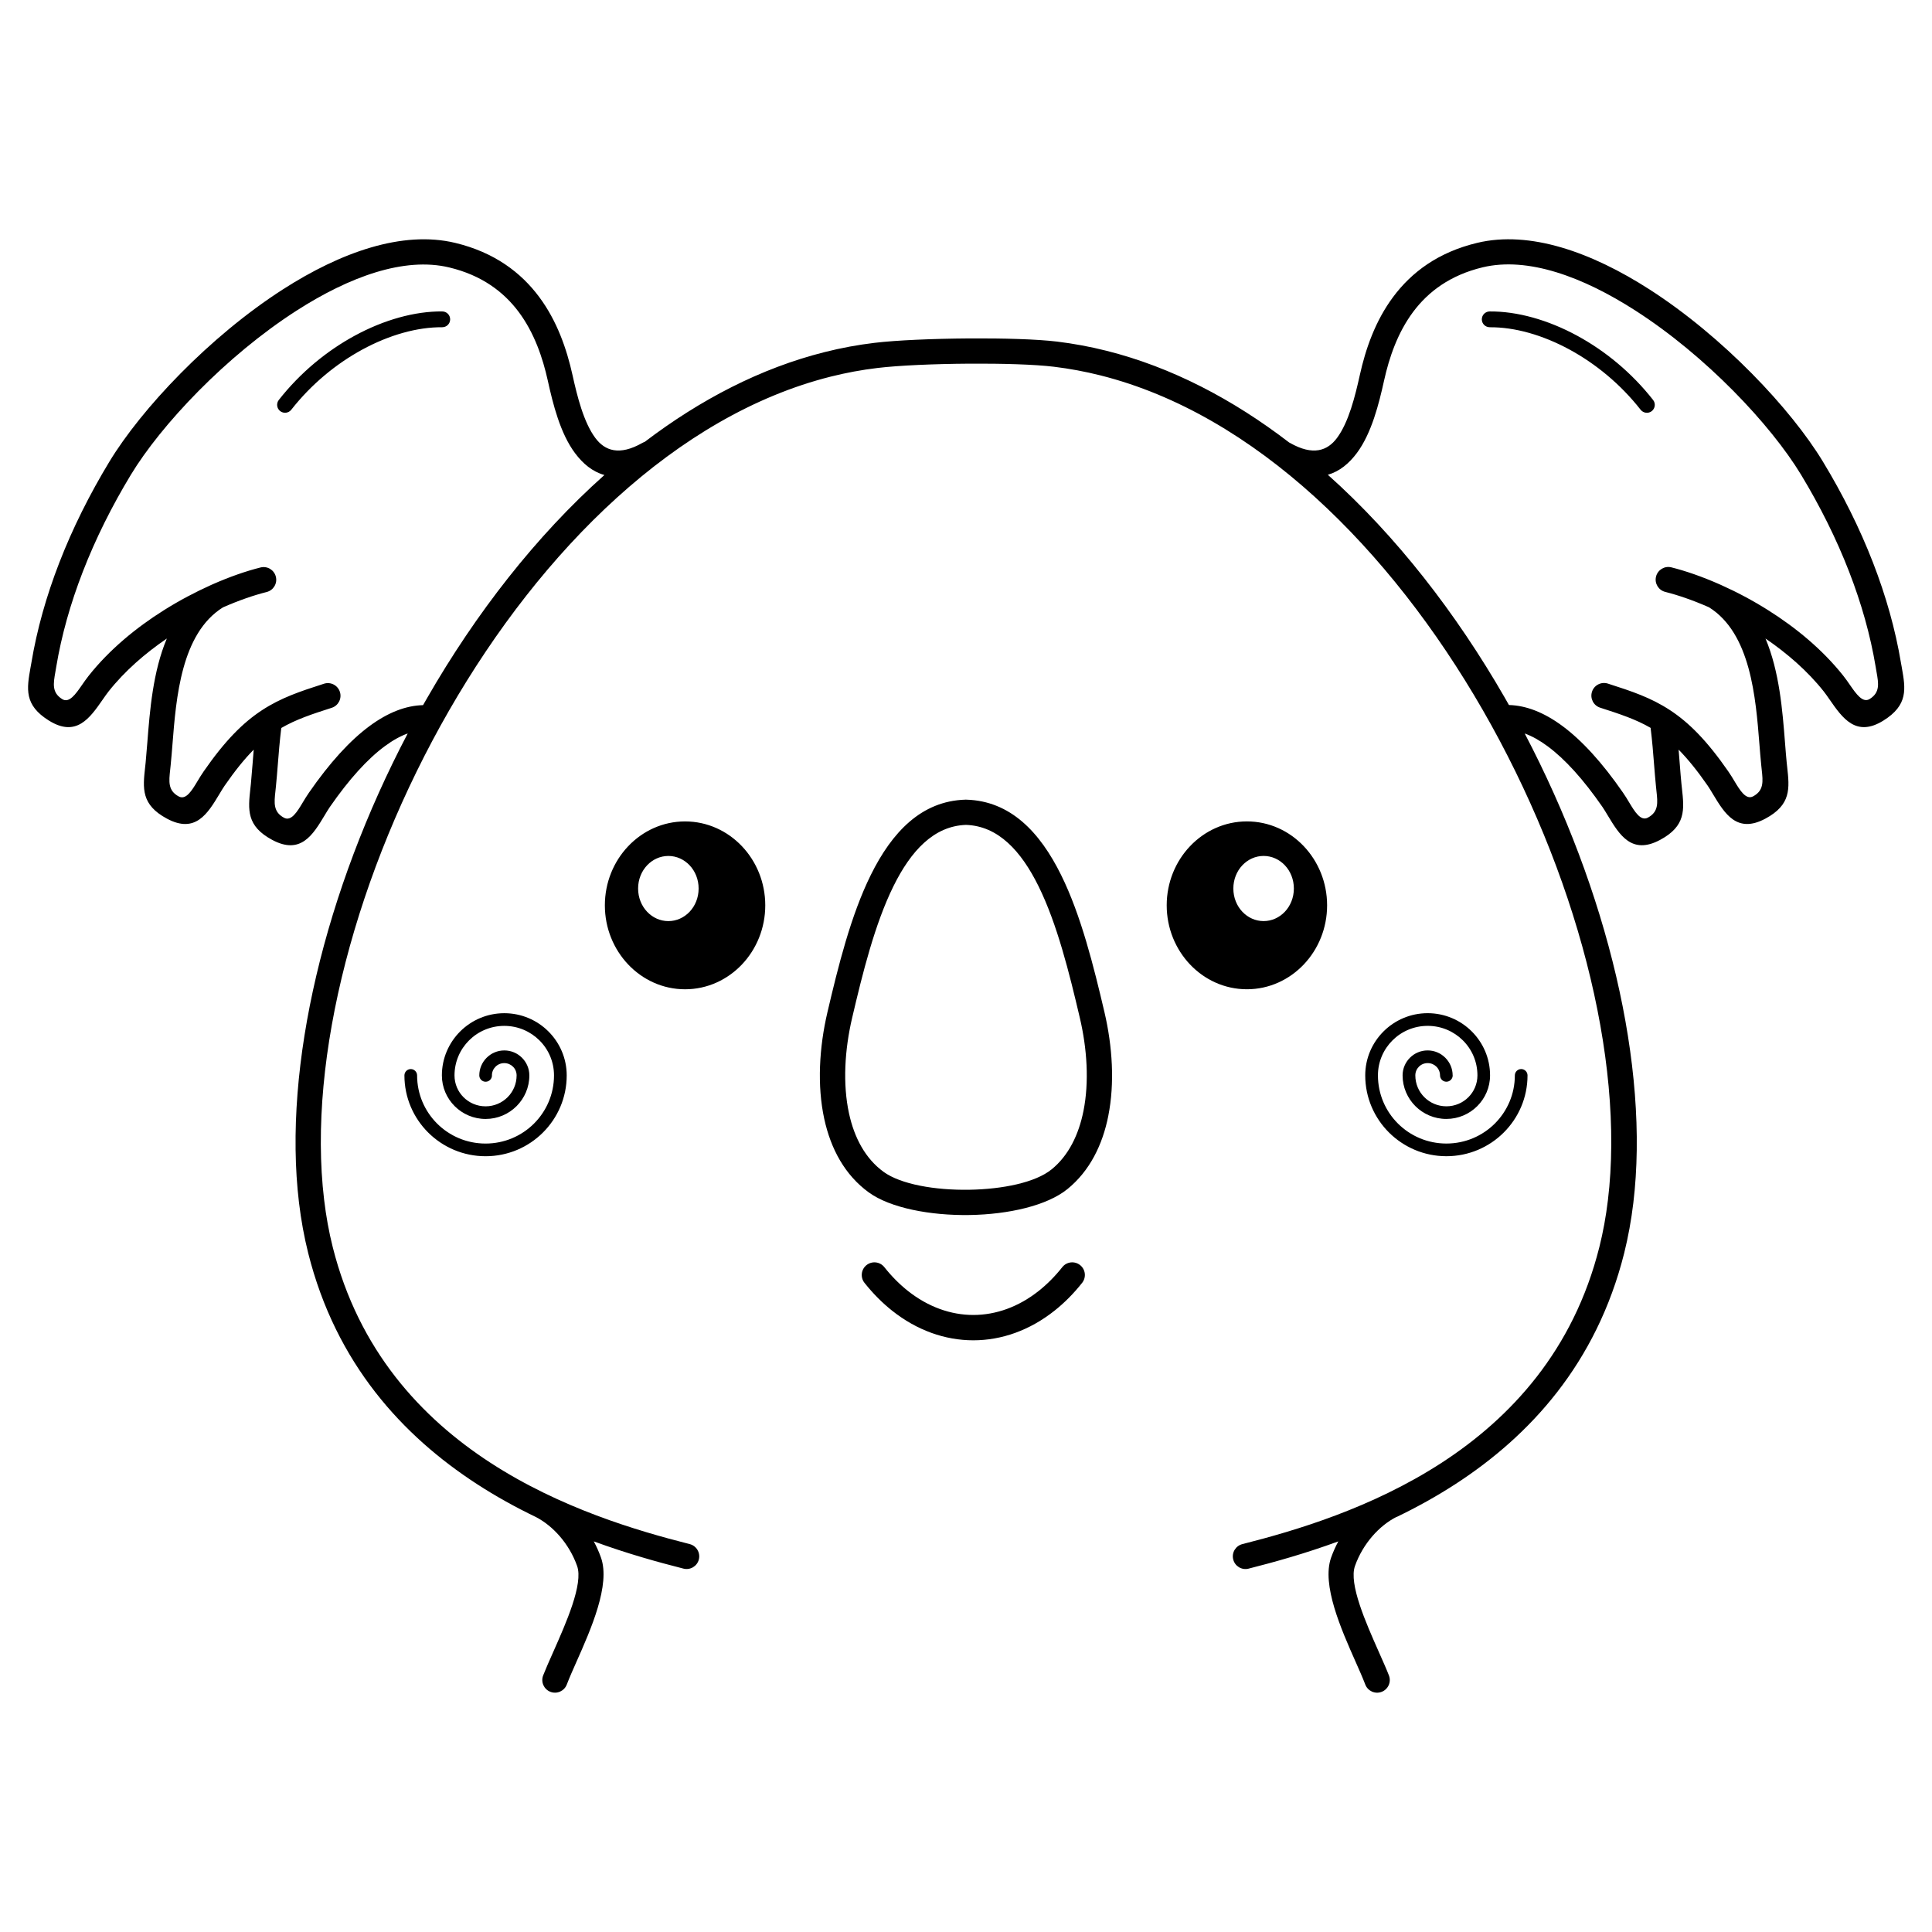
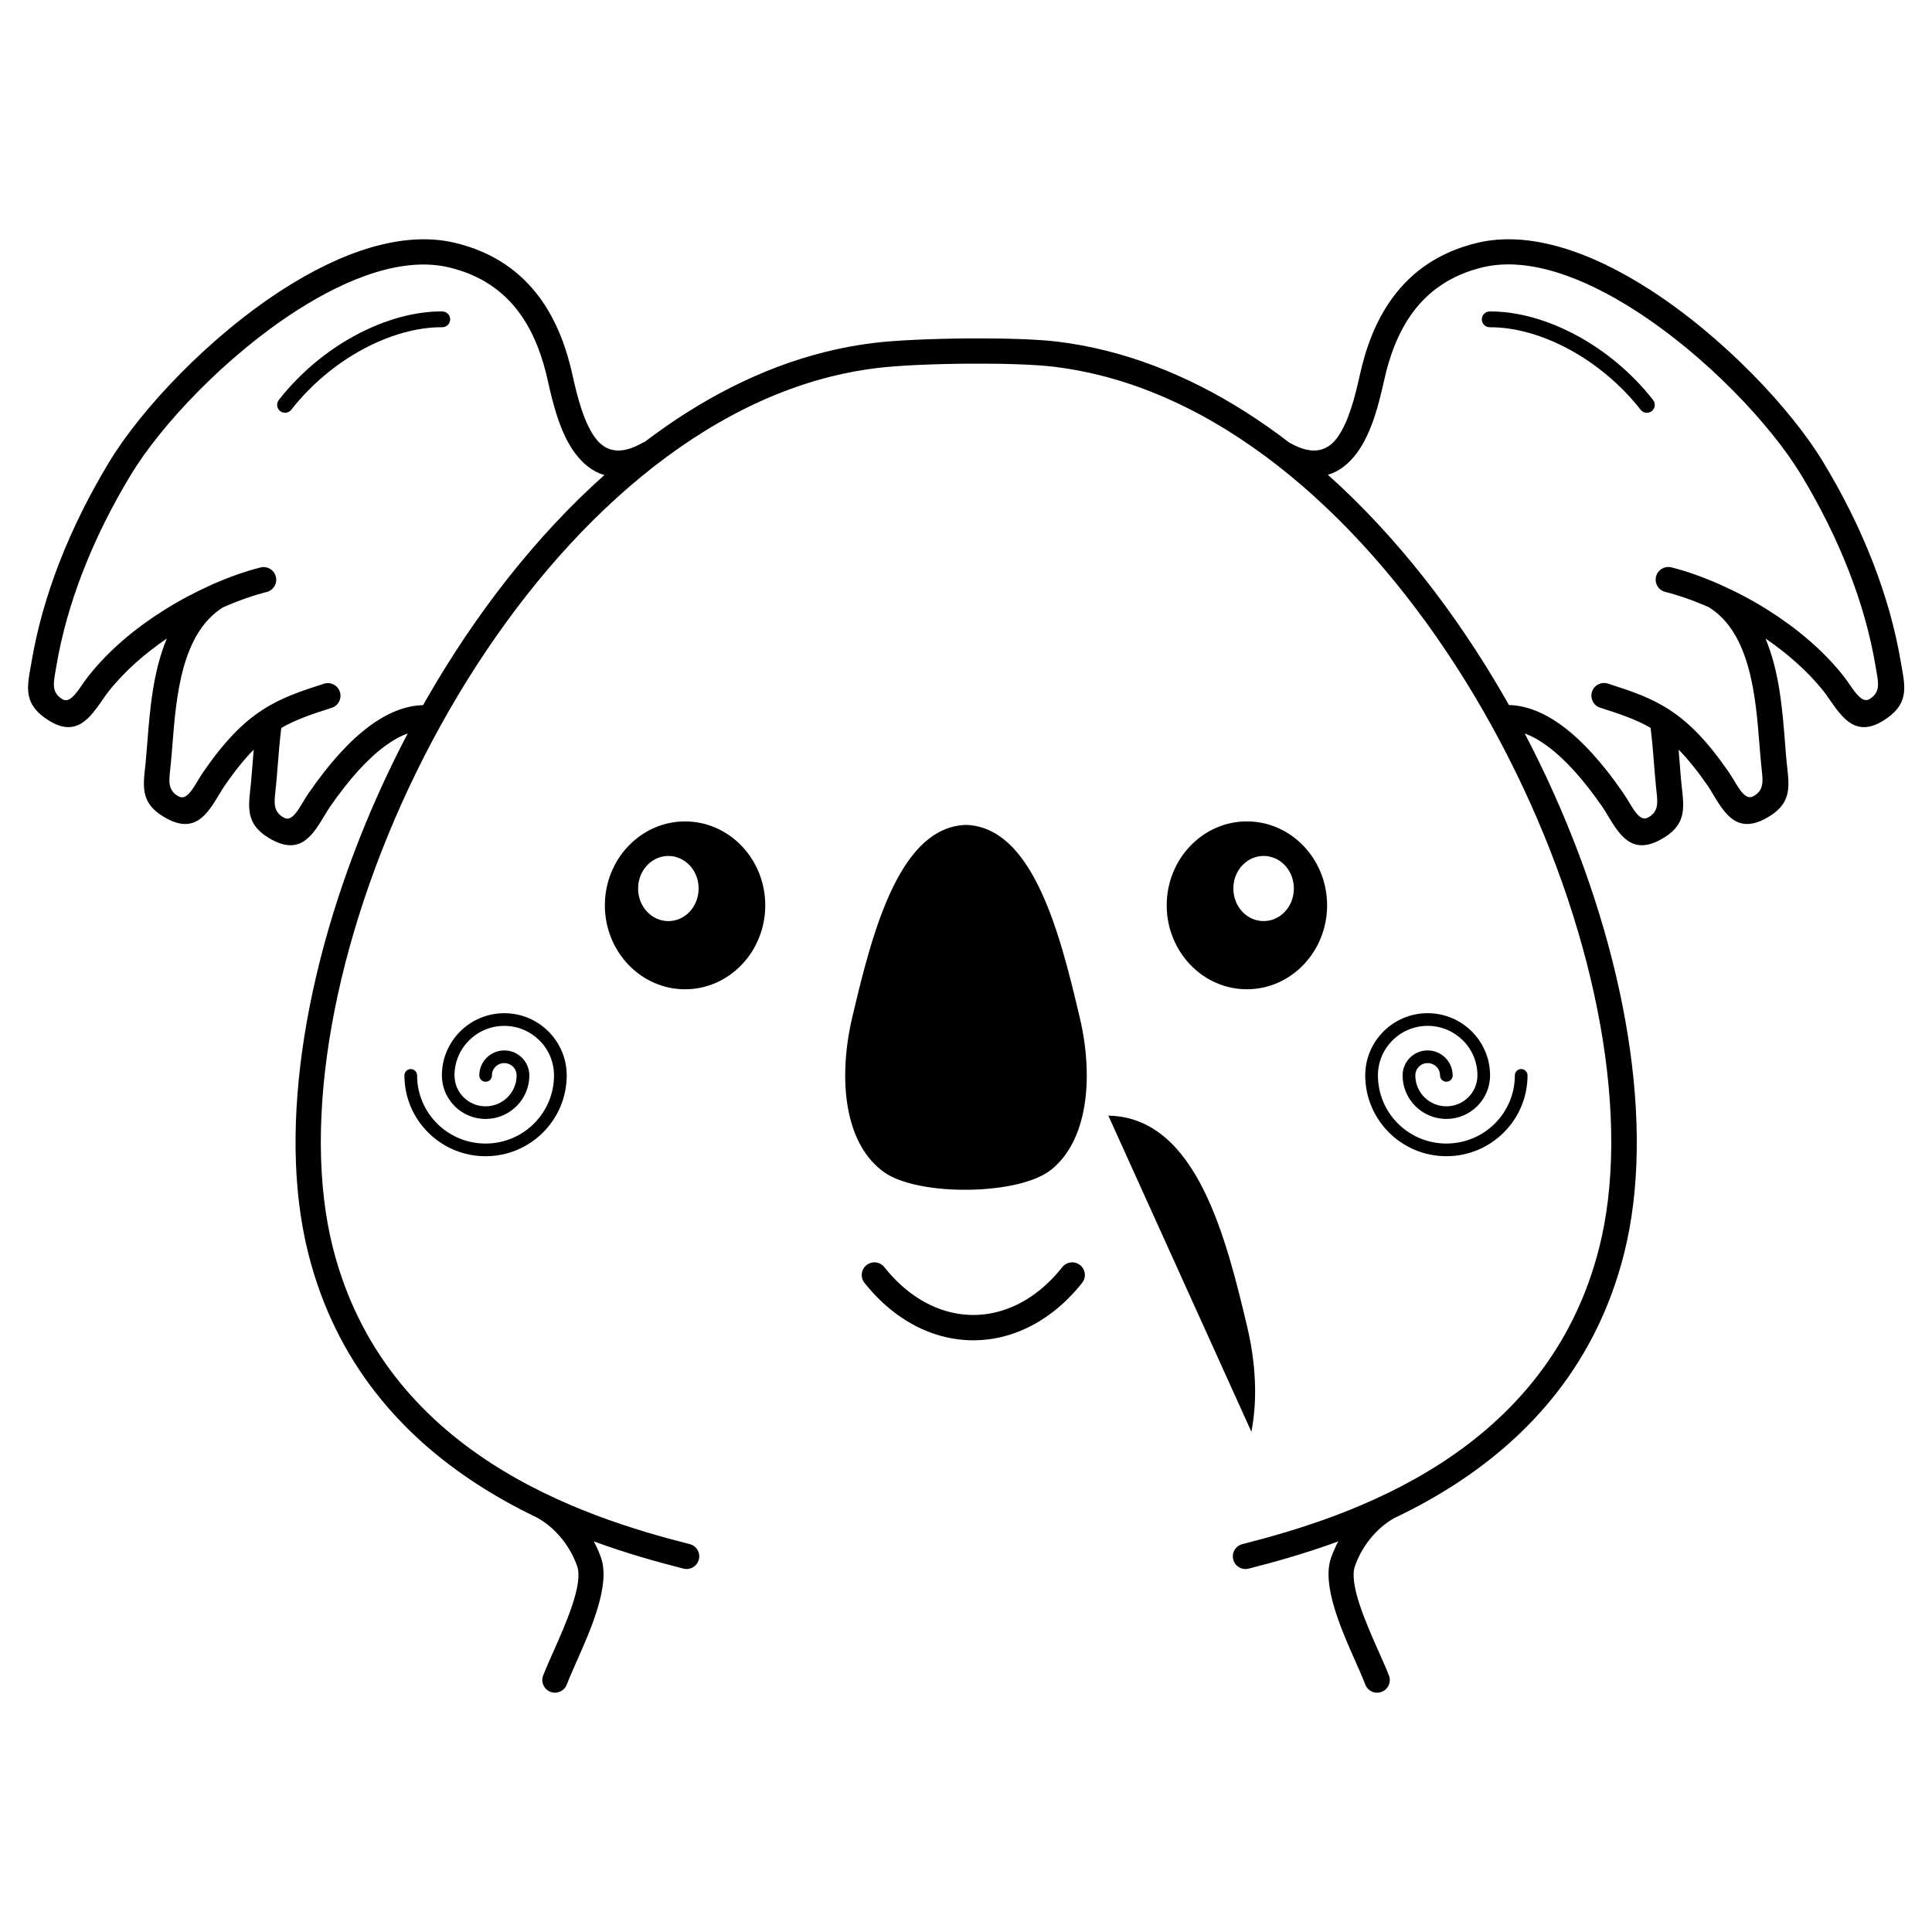
<svg xmlns="http://www.w3.org/2000/svg" fill="#000000" width="800px" height="800px" version="1.1" viewBox="144 144 512 512">
-   <path d="m514.07 546c-2.316 1.184-4.492 2.938-6.363 5.09-1.973 2.277-3.586 4.973-4.625 7.91-1.688 4.734 2.906 15.082 6.332 22.805 1.09 2.453 2.074 4.676 2.672 6.223 0.664 1.73-0.211 3.668-1.941 4.332-1.73 0.664-3.668-0.211-4.332-1.941-0.707-1.84-1.562-3.777-2.512-5.91-3.894-8.773-9.109-20.523-6.543-27.734 0.527-1.477 1.168-2.914 1.906-4.289-8.816 3.234-17.027 5.508-23.789 7.223-1.797 0.453-3.617-0.648-4.062-2.445-0.453-1.797 0.648-3.617 2.445-4.062 13.965-3.543 34.309-9.547 52.809-21.562 18.305-11.898 34.906-29.766 41.781-57.156 0.992-3.953 1.746-8.102 2.266-12.418 4.543-37.66-8.582-87.168-33.168-129.91-24.52-42.621-60.363-78.383-101.34-88.68-4.047-1.016-8.145-1.781-12.293-2.285-5.188-0.629-13.828-0.875-22.57-0.816-9.211 0.059-18.574 0.469-24.191 1.141-4.191 0.496-8.328 1.27-12.41 2.293-40.875 10.27-76.637 45.922-101.1 88.434-24.535 42.641-37.633 92.039-33.152 129.66 0.52 4.375 1.277 8.574 2.285 12.578 6.879 27.383 23.469 45.258 41.781 57.156 18.5 12.023 38.844 18.027 52.809 21.562 1.797 0.453 2.887 2.266 2.445 4.062-0.453 1.797-2.266 2.887-4.062 2.445-6.758-1.715-14.973-3.988-23.789-7.223 0.738 1.367 1.379 2.805 1.906 4.289 2.562 7.211-2.644 18.961-6.543 27.734-0.949 2.133-1.805 4.062-2.512 5.91-0.664 1.73-2.594 2.602-4.332 1.941-1.73-0.664-2.602-2.594-1.941-4.332 0.598-1.547 1.578-3.769 2.672-6.223 3.426-7.727 8.02-18.062 6.332-22.805-1.043-2.938-2.652-5.633-4.625-7.91-1.871-2.148-4.047-3.906-6.363-5.09-5.231-2.519-10.496-5.406-15.637-8.758-19.547-12.703-37.273-31.816-44.637-61.145-1.074-4.289-1.891-8.773-2.445-13.418-4.316-36.207 6.977-82.75 28.816-124.3-1.949 0.695-3.981 1.82-6.098 3.391-4.578 3.383-9.438 8.734-14.535 16.09-0.402 0.578-0.898 1.41-1.402 2.25-3.09 5.129-6.332 10.512-13.863 6.481-6.887-3.695-6.414-8.02-5.793-13.66 0.059-0.547 0.117-1.09 0.133-1.234 0.125-1.277 0.277-3.215 0.445-5.266 0.094-1.219 0.191-2.469 0.301-3.762-2.418 2.434-4.93 5.535-7.715 9.562-0.402 0.578-0.898 1.41-1.402 2.25-3.09 5.129-6.332 10.512-13.863 6.481-6.887-3.695-6.414-8.02-5.793-13.66 0.059-0.547 0.117-1.09 0.133-1.234 0.125-1.277 0.277-3.215 0.445-5.266 0.664-8.473 1.477-18.824 5.172-27.582-5.742 3.914-11.16 8.613-15.434 14.016-0.461 0.578-1 1.359-1.547 2.141-3.418 4.93-7.012 10.102-14.258 5.594-6.633-4.121-5.879-8.422-4.894-14.023 0.125-0.73 0.168-0.934 0.219-1.211 1.484-8.941 4.023-17.867 7.414-26.617 3.551-9.16 8.051-18.145 13.266-26.754 8.438-13.93 26.441-33.125 46.039-45.703 15.25-9.781 31.605-15.652 45.613-12.293 10.363 2.492 17.398 7.816 22.242 14.309 4.746 6.363 7.32 13.812 8.859 20.773 1.227 5.523 2.922 12.438 6.047 16.633 2.504 3.359 6.332 4.785 12.461 1.293 0.203-0.109 0.402-0.203 0.613-0.27 14.762-11.227 30.781-19.555 47.688-23.797 4.367-1.102 8.781-1.922 13.25-2.453 5.742-0.688 15.398-1.102 24.957-1.168 9.078-0.059 18.027 0.191 23.387 0.84 4.426 0.539 8.801 1.352 13.133 2.445 17.156 4.309 33.41 12.812 48.367 24.293 0.066 0.035 0.145 0.066 0.211 0.109 6.129 3.5 9.957 2.066 12.461-1.293 3.125-4.199 4.82-11.102 6.047-16.633 1.535-6.961 4.113-14.41 8.859-20.773 4.844-6.5 11.883-11.824 22.242-14.309 14.008-3.367 30.363 2.512 45.613 12.293 19.598 12.578 37.609 31.773 46.039 45.703 5.215 8.605 9.715 17.59 13.266 26.754 3.391 8.75 5.93 17.676 7.414 26.617 0.051 0.277 0.082 0.48 0.219 1.211 0.984 5.602 1.738 9.891-4.894 14.023-7.246 4.508-10.84-0.664-14.258-5.594-0.547-0.781-1.082-1.562-1.547-2.141-4.273-5.398-9.699-10.094-15.434-14.016 3.695 8.758 4.508 19.109 5.172 27.582 0.16 2.047 0.312 3.988 0.445 5.266 0.016 0.145 0.074 0.688 0.133 1.234 0.621 5.644 1.09 9.977-5.793 13.66-7.523 4.031-10.773-1.352-13.863-6.481-0.504-0.84-1.008-1.672-1.402-2.25-2.789-4.031-5.309-7.121-7.715-9.562 0.109 1.293 0.211 2.551 0.301 3.762 0.16 2.047 0.312 3.988 0.445 5.266 0.016 0.145 0.074 0.688 0.133 1.234 0.621 5.644 1.09 9.977-5.793 13.66-7.523 4.031-10.773-1.352-13.863-6.481-0.504-0.84-1.008-1.672-1.402-2.25-5.09-7.356-9.949-12.695-14.535-16.09-2.109-1.562-4.133-2.688-6.07-3.383 21.855 41.641 33.141 88.242 28.777 124.46-0.555 4.586-1.359 9.012-2.418 13.258-7.363 29.332-25.09 48.441-44.637 61.145-5.148 3.344-10.41 6.238-15.637 8.758zm-140.97-62.027c-1.148-1.453-0.914-3.559 0.539-4.711 1.453-1.148 3.559-0.914 4.711 0.539 1.949 2.453 4.039 4.551 6.231 6.289 5.367 4.258 11.379 6.391 17.355 6.391 5.988 0 11.992-2.133 17.355-6.391 2.191-1.738 4.289-3.836 6.231-6.289 1.148-1.453 3.258-1.688 4.711-0.539s1.688 3.258 0.539 4.711c-2.266 2.856-4.719 5.316-7.305 7.363-6.602 5.238-14.055 7.859-21.531 7.859-7.473 0-14.93-2.621-21.531-7.859-2.586-2.059-5.039-4.508-7.305-7.363zm-98.723-54.98c0 0.922-0.754 1.68-1.68 1.68-0.922 0-1.68-0.754-1.68-1.68 0-1.82 0.746-3.477 1.949-4.676 1.199-1.199 2.856-1.941 4.684-1.941 1.82 0 3.484 0.738 4.684 1.941 1.199 1.199 1.949 2.856 1.949 4.676 0 3.184-1.301 6.07-3.402 8.16-2.098 2.09-4.996 3.383-8.188 3.383s-6.086-1.293-8.188-3.383c-2.098-2.09-3.402-4.981-3.402-8.16 0-4.551 1.855-8.664 4.852-11.656 2.996-2.981 7.129-4.828 11.688-4.828s8.699 1.848 11.688 4.828c2.996 2.988 4.852 7.106 4.852 11.656 0 5.91-2.41 11.27-6.305 15.148-3.887 3.879-9.262 6.273-15.199 6.273-5.93 0-11.301-2.402-15.199-6.273-3.894-3.879-6.305-9.238-6.305-15.148 0-0.922 0.754-1.68 1.68-1.68 0.922 0 1.68 0.754 1.68 1.68 0 4.988 2.031 9.504 5.309 12.773 3.281 3.266 7.816 5.289 12.832 5.289 5.012 0 9.555-2.023 12.832-5.289 3.273-3.266 5.309-7.785 5.309-12.773 0-3.629-1.469-6.91-3.856-9.277-2.383-2.375-5.684-3.848-9.328-3.848-3.644 0-6.945 1.469-9.328 3.848-2.383 2.375-3.856 5.652-3.856 9.277 0 2.266 0.914 4.316 2.402 5.793 1.484 1.477 3.551 2.402 5.828 2.402 2.277 0 4.34-0.914 5.828-2.402 1.484-1.477 2.402-3.527 2.402-5.793 0-0.898-0.359-1.715-0.949-2.301-0.586-0.586-1.41-0.957-2.324-0.957-0.906 0-1.73 0.359-2.324 0.957-0.586 0.586-0.949 1.402-0.949 2.301zm46.746-58.156c-2.184 0-4.172 0.941-5.617 2.461-1.484 1.562-2.402 3.746-2.402 6.172 0 2.426 0.914 4.609 2.402 6.172 1.445 1.52 3.426 2.461 5.617 2.461 2.184 0 4.172-0.941 5.617-2.461 1.484-1.562 2.402-3.746 2.402-6.172 0-2.426-0.914-4.609-2.402-6.172-1.445-1.52-3.426-2.461-5.617-2.461zm-10.656-2.57c3.856-4.062 9.188-6.582 15.082-6.582s11.234 2.519 15.082 6.582c3.812 4.023 6.172 9.562 6.172 15.66 0 6.098-2.359 11.637-6.172 15.66-3.856 4.062-9.188 6.582-15.082 6.582s-11.234-2.519-15.082-6.582c-3.812-4.023-6.172-9.562-6.172-15.66 0-6.098 2.359-11.637 6.172-15.66zm-49.246-141.73c1.16 0.008 2.082 0.949 2.074 2.109-0.008 1.16-0.949 2.082-2.109 2.074-6.551-0.051-14.008 2.023-21.203 5.938-6.859 3.738-13.461 9.129-18.793 15.93-0.715 0.906-2.031 1.066-2.949 0.352-0.906-0.715-1.066-2.031-0.352-2.949 5.684-7.246 12.738-13.016 20.086-17.012 7.809-4.25 15.98-6.508 23.234-6.449zm-5.09 104.3c0.359-0.648 0.73-1.285 1.102-1.922 12.848-22.328 28.777-42.84 46.938-59.031-3.141-0.875-5.691-2.988-7.801-5.82-3.906-5.238-5.836-13.008-7.195-19.18-1.359-6.156-3.609-12.703-7.699-18.195-3.996-5.356-9.816-9.75-18.414-11.812-11.98-2.879-26.574 2.527-40.449 11.43-18.766 12.043-35.938 30.312-43.941 43.527-4.996 8.254-9.32 16.887-12.738 25.703-3.223 8.32-5.644 16.801-7.047 25.281-0.184 1.125-0.203 1.199-0.219 1.285-0.539 3.082-0.957 5.441 1.82 7.172 1.84 1.148 3.57-1.336 5.207-3.703 0.57-0.824 1.141-1.637 1.805-2.484 5.484-6.926 12.578-12.746 19.891-17.348 4.156-2.621 8.406-4.844 12.469-6.676 0.152-0.074 0.293-0.145 0.453-0.203 4.602-2.031 8.969-3.535 12.73-4.477 1.797-0.453 3.617 0.648 4.062 2.445 0.453 1.797-0.648 3.617-2.445 4.062-3.418 0.855-7.391 2.227-11.586 4.074-11.059 6.918-12.395 23.906-13.375 36.367-0.133 1.73-0.27 3.375-0.469 5.398-0.074 0.715-0.102 1.008-0.133 1.285-0.344 3.113-0.605 5.508 2.277 7.055 1.914 1.023 3.477-1.57 4.961-4.047 0.504-0.84 1.008-1.672 1.637-2.586 5.625-8.121 10.387-12.898 15.418-16.199 5.047-3.316 10.102-5.004 16.473-7.047 1.762-0.562 3.644 0.402 4.215 2.168 0.562 1.762-0.402 3.644-2.168 4.215-5.223 1.672-9.48 3.09-13.367 5.348-0.418 3.352-0.695 6.844-0.949 10.059-0.133 1.73-0.27 3.375-0.469 5.391-0.066 0.715-0.102 1.008-0.133 1.285-0.344 3.113-0.605 5.508 2.277 7.055 1.914 1.023 3.477-1.57 4.961-4.047 0.504-0.84 1.008-1.672 1.637-2.586 5.516-7.977 10.891-13.848 16.055-17.66 4.879-3.602 9.621-5.441 14.191-5.551zm239.8-60.984c18.113 16.199 33.98 36.676 46.805 58.961 0.387 0.672 0.773 1.344 1.148 2.023 4.559 0.117 9.305 1.957 14.164 5.551 5.164 3.82 10.539 9.68 16.055 17.66 0.637 0.914 1.133 1.746 1.637 2.586 1.484 2.469 3.055 5.07 4.961 4.047 2.879-1.547 2.621-3.938 2.277-7.055-0.035-0.277-0.059-0.57-0.133-1.285-0.203-2.023-0.328-3.66-0.469-5.391-0.25-3.215-0.527-6.711-0.949-10.059-3.887-2.258-8.145-3.668-13.367-5.348-1.762-0.562-2.731-2.453-2.168-4.215 0.562-1.762 2.453-2.731 4.215-2.168 6.363 2.039 11.43 3.727 16.473 7.047 5.031 3.301 9.789 8.078 15.418 16.199 0.637 0.914 1.133 1.746 1.637 2.586 1.484 2.469 3.055 5.07 4.961 4.047 2.879-1.547 2.621-3.93 2.277-7.055-0.035-0.277-0.059-0.57-0.133-1.285-0.203-2.023-0.328-3.66-0.469-5.398-0.984-12.461-2.316-29.449-13.375-36.367-4.199-1.848-8.172-3.215-11.586-4.074-1.797-0.453-2.887-2.266-2.445-4.062 0.453-1.797 2.266-2.887 4.062-2.445 3.762 0.941 8.129 2.445 12.73 4.477 0.152 0.059 0.301 0.125 0.453 0.203 4.074 1.82 8.312 4.055 12.469 6.676 7.312 4.602 14.402 10.43 19.891 17.348 0.672 0.84 1.234 1.664 1.805 2.484 1.637 2.367 3.367 4.844 5.207 3.703 2.781-1.73 2.367-4.09 1.82-7.172-0.016-0.082-0.023-0.16-0.219-1.285-1.402-8.48-3.82-16.953-7.047-25.281-3.418-8.816-7.742-17.441-12.738-25.703-8.004-13.215-25.172-31.488-43.941-43.527-13.863-8.902-28.465-14.309-40.449-11.43-8.598 2.066-14.418 6.457-18.414 11.812-4.09 5.492-6.34 12.043-7.699 18.195-1.367 6.172-3.301 13.938-7.195 19.18-2.082 2.797-4.602 4.894-7.699 5.785zm-73.238 184.04c4.516-3.68 7.188-9.203 8.445-15.516 1.52-7.656 0.957-16.434-0.973-24.645-2.769-11.805-6.004-24.879-10.957-34.906-4.586-9.27-10.641-15.938-19.211-16.223-8.566 0.285-14.629 6.953-19.211 16.223-4.953 10.027-8.195 23.109-10.957 34.906-1.988 8.473-2.527 17.551-0.824 25.367 1.395 6.398 4.309 11.934 9.176 15.469 4.527 3.281 13.594 4.879 22.695 4.727 8.875-0.145 17.551-1.93 21.805-5.398zm15.031-14.234c-1.535 7.777-4.953 14.66-10.809 19.43-5.457 4.449-15.711 6.734-25.93 6.902-10.402 0.168-21.035-1.848-26.742-5.988-6.348-4.602-10.078-11.547-11.805-19.48-1.922-8.832-1.352-18.941 0.848-28.305 2.848-12.16 6.195-25.652 11.488-36.352 5.633-11.395 13.434-19.59 25.039-19.949h0.082 0.184c11.656 0.328 19.48 8.539 25.125 19.961 5.289 10.699 8.633 24.199 11.488 36.352 2.125 9.07 2.738 18.824 1.023 27.449zm91.258-10.672c0 0.922-0.754 1.68-1.68 1.68-0.922 0-1.68-0.754-1.68-1.68 0-0.898-0.359-1.715-0.949-2.301-0.586-0.586-1.41-0.957-2.324-0.957-0.906 0-1.73 0.359-2.324 0.957-0.586 0.586-0.949 1.402-0.949 2.301 0 2.266 0.914 4.316 2.402 5.793 1.484 1.477 3.551 2.402 5.828 2.402 2.277 0 4.34-0.914 5.828-2.402 1.484-1.477 2.402-3.527 2.402-5.793 0-3.629-1.469-6.91-3.856-9.277-2.383-2.375-5.684-3.848-9.328-3.848-3.644 0-6.945 1.469-9.328 3.848-2.383 2.375-3.856 5.652-3.856 9.277 0 4.988 2.031 9.504 5.309 12.773 3.281 3.266 7.816 5.289 12.832 5.289 5.012 0 9.555-2.023 12.832-5.289 3.273-3.266 5.309-7.777 5.309-12.773 0-0.922 0.754-1.68 1.68-1.68 0.922 0 1.68 0.754 1.68 1.68 0 5.91-2.41 11.27-6.305 15.148-3.887 3.879-9.262 6.273-15.199 6.273-5.93 0-11.301-2.402-15.199-6.273-3.894-3.879-6.305-9.238-6.305-15.148 0-4.551 1.855-8.664 4.852-11.656 2.996-2.981 7.129-4.828 11.688-4.828 4.559 0 8.699 1.848 11.688 4.828 2.996 2.988 4.852 7.106 4.852 11.656 0 3.184-1.301 6.07-3.402 8.16-2.098 2.09-4.996 3.383-8.188 3.383s-6.086-1.293-8.188-3.383c-2.098-2.09-3.402-4.981-3.402-8.16 0-1.82 0.746-3.477 1.949-4.676 1.199-1.199 2.856-1.941 4.684-1.941 1.82 0 3.484 0.738 4.684 1.941 1.199 1.199 1.949 2.856 1.949 4.676zm-44.496-55.695c-1.445-1.52-3.426-2.461-5.617-2.461-2.184 0-4.172 0.941-5.617 2.461-1.484 1.562-2.402 3.746-2.402 6.172 0 2.426 0.914 4.609 2.402 6.172 1.445 1.52 3.426 2.461 5.617 2.461 2.184 0 4.172-0.941 5.617-2.461 1.484-1.562 2.402-3.746 2.402-6.172 0-2.426-0.914-4.609-2.402-6.172zm-10.043-11.613c5.894 0 11.234 2.519 15.082 6.582 3.812 4.023 6.172 9.562 6.172 15.66 0 6.098-2.359 11.637-6.172 15.66-3.856 4.062-9.188 6.582-15.082 6.582s-11.234-2.519-15.082-6.582c-3.812-4.023-6.172-9.562-6.172-15.66 0-6.098 2.359-11.637 6.172-15.66 3.856-4.062 9.188-6.582 15.082-6.582zm64.363-130.96c-1.16 0.008-2.098-0.922-2.109-2.074-0.008-1.16 0.922-2.098 2.074-2.109 7.254-0.059 15.426 2.199 23.234 6.449 7.348 3.996 14.402 9.758 20.086 17.012 0.715 0.906 0.555 2.227-0.352 2.949-0.906 0.715-2.227 0.555-2.949-0.352-5.332-6.801-11.934-12.191-18.793-15.93-7.188-3.914-14.645-5.996-21.203-5.938z" />
+   <path d="m514.07 546c-2.316 1.184-4.492 2.938-6.363 5.09-1.973 2.277-3.586 4.973-4.625 7.91-1.688 4.734 2.906 15.082 6.332 22.805 1.09 2.453 2.074 4.676 2.672 6.223 0.664 1.73-0.211 3.668-1.941 4.332-1.73 0.664-3.668-0.211-4.332-1.941-0.707-1.84-1.562-3.777-2.512-5.91-3.894-8.773-9.109-20.523-6.543-27.734 0.527-1.477 1.168-2.914 1.906-4.289-8.816 3.234-17.027 5.508-23.789 7.223-1.797 0.453-3.617-0.648-4.062-2.445-0.453-1.797 0.648-3.617 2.445-4.062 13.965-3.543 34.309-9.547 52.809-21.562 18.305-11.898 34.906-29.766 41.781-57.156 0.992-3.953 1.746-8.102 2.266-12.418 4.543-37.66-8.582-87.168-33.168-129.91-24.52-42.621-60.363-78.383-101.34-88.68-4.047-1.016-8.145-1.781-12.293-2.285-5.188-0.629-13.828-0.875-22.57-0.816-9.211 0.059-18.574 0.469-24.191 1.141-4.191 0.496-8.328 1.27-12.41 2.293-40.875 10.27-76.637 45.922-101.1 88.434-24.535 42.641-37.633 92.039-33.152 129.66 0.52 4.375 1.277 8.574 2.285 12.578 6.879 27.383 23.469 45.258 41.781 57.156 18.5 12.023 38.844 18.027 52.809 21.562 1.797 0.453 2.887 2.266 2.445 4.062-0.453 1.797-2.266 2.887-4.062 2.445-6.758-1.715-14.973-3.988-23.789-7.223 0.738 1.367 1.379 2.805 1.906 4.289 2.562 7.211-2.644 18.961-6.543 27.734-0.949 2.133-1.805 4.062-2.512 5.91-0.664 1.73-2.594 2.602-4.332 1.941-1.73-0.664-2.602-2.594-1.941-4.332 0.598-1.547 1.578-3.769 2.672-6.223 3.426-7.727 8.02-18.062 6.332-22.805-1.043-2.938-2.652-5.633-4.625-7.91-1.871-2.148-4.047-3.906-6.363-5.09-5.231-2.519-10.496-5.406-15.637-8.758-19.547-12.703-37.273-31.816-44.637-61.145-1.074-4.289-1.891-8.773-2.445-13.418-4.316-36.207 6.977-82.75 28.816-124.3-1.949 0.695-3.981 1.82-6.098 3.391-4.578 3.383-9.438 8.734-14.535 16.09-0.402 0.578-0.898 1.41-1.402 2.25-3.09 5.129-6.332 10.512-13.863 6.481-6.887-3.695-6.414-8.02-5.793-13.66 0.059-0.547 0.117-1.09 0.133-1.234 0.125-1.277 0.277-3.215 0.445-5.266 0.094-1.219 0.191-2.469 0.301-3.762-2.418 2.434-4.93 5.535-7.715 9.562-0.402 0.578-0.898 1.41-1.402 2.25-3.09 5.129-6.332 10.512-13.863 6.481-6.887-3.695-6.414-8.02-5.793-13.66 0.059-0.547 0.117-1.09 0.133-1.234 0.125-1.277 0.277-3.215 0.445-5.266 0.664-8.473 1.477-18.824 5.172-27.582-5.742 3.914-11.16 8.613-15.434 14.016-0.461 0.578-1 1.359-1.547 2.141-3.418 4.93-7.012 10.102-14.258 5.594-6.633-4.121-5.879-8.422-4.894-14.023 0.125-0.73 0.168-0.934 0.219-1.211 1.484-8.941 4.023-17.867 7.414-26.617 3.551-9.16 8.051-18.145 13.266-26.754 8.438-13.93 26.441-33.125 46.039-45.703 15.25-9.781 31.605-15.652 45.613-12.293 10.363 2.492 17.398 7.816 22.242 14.309 4.746 6.363 7.32 13.812 8.859 20.773 1.227 5.523 2.922 12.438 6.047 16.633 2.504 3.359 6.332 4.785 12.461 1.293 0.203-0.109 0.402-0.203 0.613-0.27 14.762-11.227 30.781-19.555 47.688-23.797 4.367-1.102 8.781-1.922 13.25-2.453 5.742-0.688 15.398-1.102 24.957-1.168 9.078-0.059 18.027 0.191 23.387 0.84 4.426 0.539 8.801 1.352 13.133 2.445 17.156 4.309 33.41 12.812 48.367 24.293 0.066 0.035 0.145 0.066 0.211 0.109 6.129 3.5 9.957 2.066 12.461-1.293 3.125-4.199 4.82-11.102 6.047-16.633 1.535-6.961 4.113-14.41 8.859-20.773 4.844-6.5 11.883-11.824 22.242-14.309 14.008-3.367 30.363 2.512 45.613 12.293 19.598 12.578 37.609 31.773 46.039 45.703 5.215 8.605 9.715 17.59 13.266 26.754 3.391 8.75 5.93 17.676 7.414 26.617 0.051 0.277 0.082 0.48 0.219 1.211 0.984 5.602 1.738 9.891-4.894 14.023-7.246 4.508-10.84-0.664-14.258-5.594-0.547-0.781-1.082-1.562-1.547-2.141-4.273-5.398-9.699-10.094-15.434-14.016 3.695 8.758 4.508 19.109 5.172 27.582 0.16 2.047 0.312 3.988 0.445 5.266 0.016 0.145 0.074 0.688 0.133 1.234 0.621 5.644 1.09 9.977-5.793 13.66-7.523 4.031-10.773-1.352-13.863-6.481-0.504-0.84-1.008-1.672-1.402-2.25-2.789-4.031-5.309-7.121-7.715-9.562 0.109 1.293 0.211 2.551 0.301 3.762 0.16 2.047 0.312 3.988 0.445 5.266 0.016 0.145 0.074 0.688 0.133 1.234 0.621 5.644 1.09 9.977-5.793 13.66-7.523 4.031-10.773-1.352-13.863-6.481-0.504-0.84-1.008-1.672-1.402-2.25-5.09-7.356-9.949-12.695-14.535-16.09-2.109-1.562-4.133-2.688-6.07-3.383 21.855 41.641 33.141 88.242 28.777 124.46-0.555 4.586-1.359 9.012-2.418 13.258-7.363 29.332-25.09 48.441-44.637 61.145-5.148 3.344-10.41 6.238-15.637 8.758zm-140.97-62.027c-1.148-1.453-0.914-3.559 0.539-4.711 1.453-1.148 3.559-0.914 4.711 0.539 1.949 2.453 4.039 4.551 6.231 6.289 5.367 4.258 11.379 6.391 17.355 6.391 5.988 0 11.992-2.133 17.355-6.391 2.191-1.738 4.289-3.836 6.231-6.289 1.148-1.453 3.258-1.688 4.711-0.539s1.688 3.258 0.539 4.711c-2.266 2.856-4.719 5.316-7.305 7.363-6.602 5.238-14.055 7.859-21.531 7.859-7.473 0-14.93-2.621-21.531-7.859-2.586-2.059-5.039-4.508-7.305-7.363zm-98.723-54.98c0 0.922-0.754 1.68-1.68 1.68-0.922 0-1.68-0.754-1.68-1.68 0-1.82 0.746-3.477 1.949-4.676 1.199-1.199 2.856-1.941 4.684-1.941 1.82 0 3.484 0.738 4.684 1.941 1.199 1.199 1.949 2.856 1.949 4.676 0 3.184-1.301 6.07-3.402 8.16-2.098 2.09-4.996 3.383-8.188 3.383s-6.086-1.293-8.188-3.383c-2.098-2.09-3.402-4.981-3.402-8.16 0-4.551 1.855-8.664 4.852-11.656 2.996-2.981 7.129-4.828 11.688-4.828s8.699 1.848 11.688 4.828c2.996 2.988 4.852 7.106 4.852 11.656 0 5.91-2.41 11.27-6.305 15.148-3.887 3.879-9.262 6.273-15.199 6.273-5.93 0-11.301-2.402-15.199-6.273-3.894-3.879-6.305-9.238-6.305-15.148 0-0.922 0.754-1.68 1.68-1.68 0.922 0 1.68 0.754 1.68 1.68 0 4.988 2.031 9.504 5.309 12.773 3.281 3.266 7.816 5.289 12.832 5.289 5.012 0 9.555-2.023 12.832-5.289 3.273-3.266 5.309-7.785 5.309-12.773 0-3.629-1.469-6.91-3.856-9.277-2.383-2.375-5.684-3.848-9.328-3.848-3.644 0-6.945 1.469-9.328 3.848-2.383 2.375-3.856 5.652-3.856 9.277 0 2.266 0.914 4.316 2.402 5.793 1.484 1.477 3.551 2.402 5.828 2.402 2.277 0 4.34-0.914 5.828-2.402 1.484-1.477 2.402-3.527 2.402-5.793 0-0.898-0.359-1.715-0.949-2.301-0.586-0.586-1.41-0.957-2.324-0.957-0.906 0-1.73 0.359-2.324 0.957-0.586 0.586-0.949 1.402-0.949 2.301zm46.746-58.156c-2.184 0-4.172 0.941-5.617 2.461-1.484 1.562-2.402 3.746-2.402 6.172 0 2.426 0.914 4.609 2.402 6.172 1.445 1.52 3.426 2.461 5.617 2.461 2.184 0 4.172-0.941 5.617-2.461 1.484-1.562 2.402-3.746 2.402-6.172 0-2.426-0.914-4.609-2.402-6.172-1.445-1.52-3.426-2.461-5.617-2.461zm-10.656-2.57c3.856-4.062 9.188-6.582 15.082-6.582s11.234 2.519 15.082 6.582c3.812 4.023 6.172 9.562 6.172 15.66 0 6.098-2.359 11.637-6.172 15.66-3.856 4.062-9.188 6.582-15.082 6.582s-11.234-2.519-15.082-6.582c-3.812-4.023-6.172-9.562-6.172-15.66 0-6.098 2.359-11.637 6.172-15.66zm-49.246-141.73c1.16 0.008 2.082 0.949 2.074 2.109-0.008 1.16-0.949 2.082-2.109 2.074-6.551-0.051-14.008 2.023-21.203 5.938-6.859 3.738-13.461 9.129-18.793 15.93-0.715 0.906-2.031 1.066-2.949 0.352-0.906-0.715-1.066-2.031-0.352-2.949 5.684-7.246 12.738-13.016 20.086-17.012 7.809-4.25 15.98-6.508 23.234-6.449zm-5.09 104.3c0.359-0.648 0.73-1.285 1.102-1.922 12.848-22.328 28.777-42.84 46.938-59.031-3.141-0.875-5.691-2.988-7.801-5.82-3.906-5.238-5.836-13.008-7.195-19.18-1.359-6.156-3.609-12.703-7.699-18.195-3.996-5.356-9.816-9.75-18.414-11.812-11.98-2.879-26.574 2.527-40.449 11.43-18.766 12.043-35.938 30.312-43.941 43.527-4.996 8.254-9.32 16.887-12.738 25.703-3.223 8.32-5.644 16.801-7.047 25.281-0.184 1.125-0.203 1.199-0.219 1.285-0.539 3.082-0.957 5.441 1.82 7.172 1.84 1.148 3.57-1.336 5.207-3.703 0.57-0.824 1.141-1.637 1.805-2.484 5.484-6.926 12.578-12.746 19.891-17.348 4.156-2.621 8.406-4.844 12.469-6.676 0.152-0.074 0.293-0.145 0.453-0.203 4.602-2.031 8.969-3.535 12.73-4.477 1.797-0.453 3.617 0.648 4.062 2.445 0.453 1.797-0.648 3.617-2.445 4.062-3.418 0.855-7.391 2.227-11.586 4.074-11.059 6.918-12.395 23.906-13.375 36.367-0.133 1.73-0.27 3.375-0.469 5.398-0.074 0.715-0.102 1.008-0.133 1.285-0.344 3.113-0.605 5.508 2.277 7.055 1.914 1.023 3.477-1.57 4.961-4.047 0.504-0.84 1.008-1.672 1.637-2.586 5.625-8.121 10.387-12.898 15.418-16.199 5.047-3.316 10.102-5.004 16.473-7.047 1.762-0.562 3.644 0.402 4.215 2.168 0.562 1.762-0.402 3.644-2.168 4.215-5.223 1.672-9.48 3.09-13.367 5.348-0.418 3.352-0.695 6.844-0.949 10.059-0.133 1.73-0.27 3.375-0.469 5.391-0.066 0.715-0.102 1.008-0.133 1.285-0.344 3.113-0.605 5.508 2.277 7.055 1.914 1.023 3.477-1.57 4.961-4.047 0.504-0.84 1.008-1.672 1.637-2.586 5.516-7.977 10.891-13.848 16.055-17.66 4.879-3.602 9.621-5.441 14.191-5.551zm239.8-60.984c18.113 16.199 33.98 36.676 46.805 58.961 0.387 0.672 0.773 1.344 1.148 2.023 4.559 0.117 9.305 1.957 14.164 5.551 5.164 3.82 10.539 9.68 16.055 17.66 0.637 0.914 1.133 1.746 1.637 2.586 1.484 2.469 3.055 5.07 4.961 4.047 2.879-1.547 2.621-3.938 2.277-7.055-0.035-0.277-0.059-0.57-0.133-1.285-0.203-2.023-0.328-3.66-0.469-5.391-0.25-3.215-0.527-6.711-0.949-10.059-3.887-2.258-8.145-3.668-13.367-5.348-1.762-0.562-2.731-2.453-2.168-4.215 0.562-1.762 2.453-2.731 4.215-2.168 6.363 2.039 11.43 3.727 16.473 7.047 5.031 3.301 9.789 8.078 15.418 16.199 0.637 0.914 1.133 1.746 1.637 2.586 1.484 2.469 3.055 5.07 4.961 4.047 2.879-1.547 2.621-3.93 2.277-7.055-0.035-0.277-0.059-0.57-0.133-1.285-0.203-2.023-0.328-3.66-0.469-5.398-0.984-12.461-2.316-29.449-13.375-36.367-4.199-1.848-8.172-3.215-11.586-4.074-1.797-0.453-2.887-2.266-2.445-4.062 0.453-1.797 2.266-2.887 4.062-2.445 3.762 0.941 8.129 2.445 12.73 4.477 0.152 0.059 0.301 0.125 0.453 0.203 4.074 1.82 8.312 4.055 12.469 6.676 7.312 4.602 14.402 10.43 19.891 17.348 0.672 0.84 1.234 1.664 1.805 2.484 1.637 2.367 3.367 4.844 5.207 3.703 2.781-1.73 2.367-4.09 1.82-7.172-0.016-0.082-0.023-0.16-0.219-1.285-1.402-8.48-3.82-16.953-7.047-25.281-3.418-8.816-7.742-17.441-12.738-25.703-8.004-13.215-25.172-31.488-43.941-43.527-13.863-8.902-28.465-14.309-40.449-11.43-8.598 2.066-14.418 6.457-18.414 11.812-4.09 5.492-6.34 12.043-7.699 18.195-1.367 6.172-3.301 13.938-7.195 19.18-2.082 2.797-4.602 4.894-7.699 5.785zm-73.238 184.04c4.516-3.68 7.188-9.203 8.445-15.516 1.52-7.656 0.957-16.434-0.973-24.645-2.769-11.805-6.004-24.879-10.957-34.906-4.586-9.27-10.641-15.938-19.211-16.223-8.566 0.285-14.629 6.953-19.211 16.223-4.953 10.027-8.195 23.109-10.957 34.906-1.988 8.473-2.527 17.551-0.824 25.367 1.395 6.398 4.309 11.934 9.176 15.469 4.527 3.281 13.594 4.879 22.695 4.727 8.875-0.145 17.551-1.93 21.805-5.398zm15.031-14.234h0.082 0.184c11.656 0.328 19.48 8.539 25.125 19.961 5.289 10.699 8.633 24.199 11.488 36.352 2.125 9.07 2.738 18.824 1.023 27.449zm91.258-10.672c0 0.922-0.754 1.68-1.68 1.68-0.922 0-1.68-0.754-1.68-1.68 0-0.898-0.359-1.715-0.949-2.301-0.586-0.586-1.41-0.957-2.324-0.957-0.906 0-1.73 0.359-2.324 0.957-0.586 0.586-0.949 1.402-0.949 2.301 0 2.266 0.914 4.316 2.402 5.793 1.484 1.477 3.551 2.402 5.828 2.402 2.277 0 4.34-0.914 5.828-2.402 1.484-1.477 2.402-3.527 2.402-5.793 0-3.629-1.469-6.91-3.856-9.277-2.383-2.375-5.684-3.848-9.328-3.848-3.644 0-6.945 1.469-9.328 3.848-2.383 2.375-3.856 5.652-3.856 9.277 0 4.988 2.031 9.504 5.309 12.773 3.281 3.266 7.816 5.289 12.832 5.289 5.012 0 9.555-2.023 12.832-5.289 3.273-3.266 5.309-7.777 5.309-12.773 0-0.922 0.754-1.68 1.68-1.68 0.922 0 1.68 0.754 1.68 1.68 0 5.91-2.41 11.27-6.305 15.148-3.887 3.879-9.262 6.273-15.199 6.273-5.93 0-11.301-2.402-15.199-6.273-3.894-3.879-6.305-9.238-6.305-15.148 0-4.551 1.855-8.664 4.852-11.656 2.996-2.981 7.129-4.828 11.688-4.828 4.559 0 8.699 1.848 11.688 4.828 2.996 2.988 4.852 7.106 4.852 11.656 0 3.184-1.301 6.07-3.402 8.16-2.098 2.09-4.996 3.383-8.188 3.383s-6.086-1.293-8.188-3.383c-2.098-2.09-3.402-4.981-3.402-8.16 0-1.82 0.746-3.477 1.949-4.676 1.199-1.199 2.856-1.941 4.684-1.941 1.82 0 3.484 0.738 4.684 1.941 1.199 1.199 1.949 2.856 1.949 4.676zm-44.496-55.695c-1.445-1.52-3.426-2.461-5.617-2.461-2.184 0-4.172 0.941-5.617 2.461-1.484 1.562-2.402 3.746-2.402 6.172 0 2.426 0.914 4.609 2.402 6.172 1.445 1.52 3.426 2.461 5.617 2.461 2.184 0 4.172-0.941 5.617-2.461 1.484-1.562 2.402-3.746 2.402-6.172 0-2.426-0.914-4.609-2.402-6.172zm-10.043-11.613c5.894 0 11.234 2.519 15.082 6.582 3.812 4.023 6.172 9.562 6.172 15.66 0 6.098-2.359 11.637-6.172 15.66-3.856 4.062-9.188 6.582-15.082 6.582s-11.234-2.519-15.082-6.582c-3.812-4.023-6.172-9.562-6.172-15.66 0-6.098 2.359-11.637 6.172-15.66 3.856-4.062 9.188-6.582 15.082-6.582zm64.363-130.96c-1.16 0.008-2.098-0.922-2.109-2.074-0.008-1.16 0.922-2.098 2.074-2.109 7.254-0.059 15.426 2.199 23.234 6.449 7.348 3.996 14.402 9.758 20.086 17.012 0.715 0.906 0.555 2.227-0.352 2.949-0.906 0.715-2.227 0.555-2.949-0.352-5.332-6.801-11.934-12.191-18.793-15.93-7.188-3.914-14.645-5.996-21.203-5.938z" />
</svg>